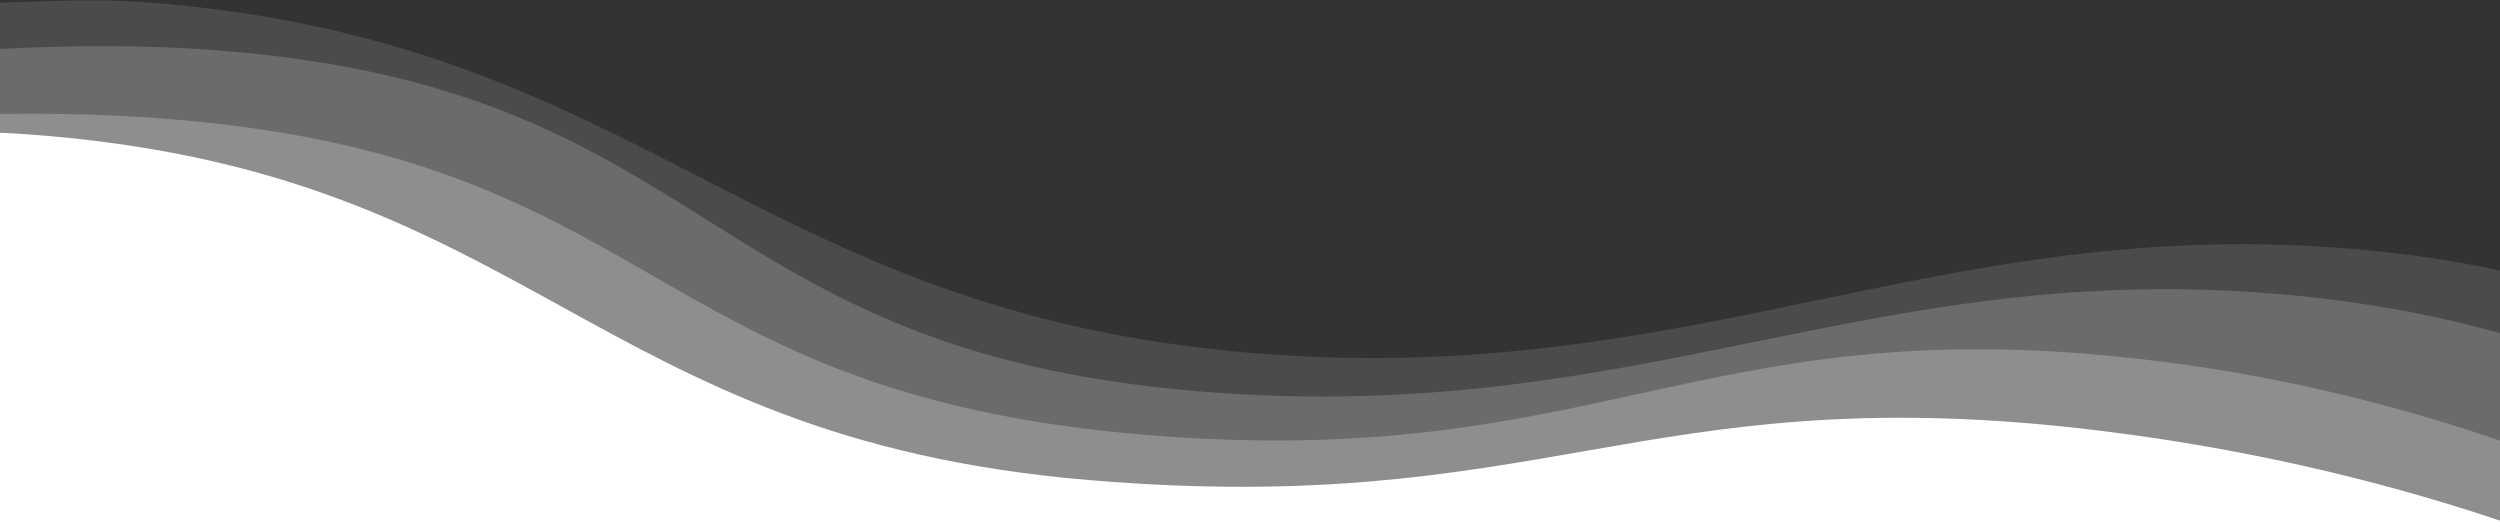
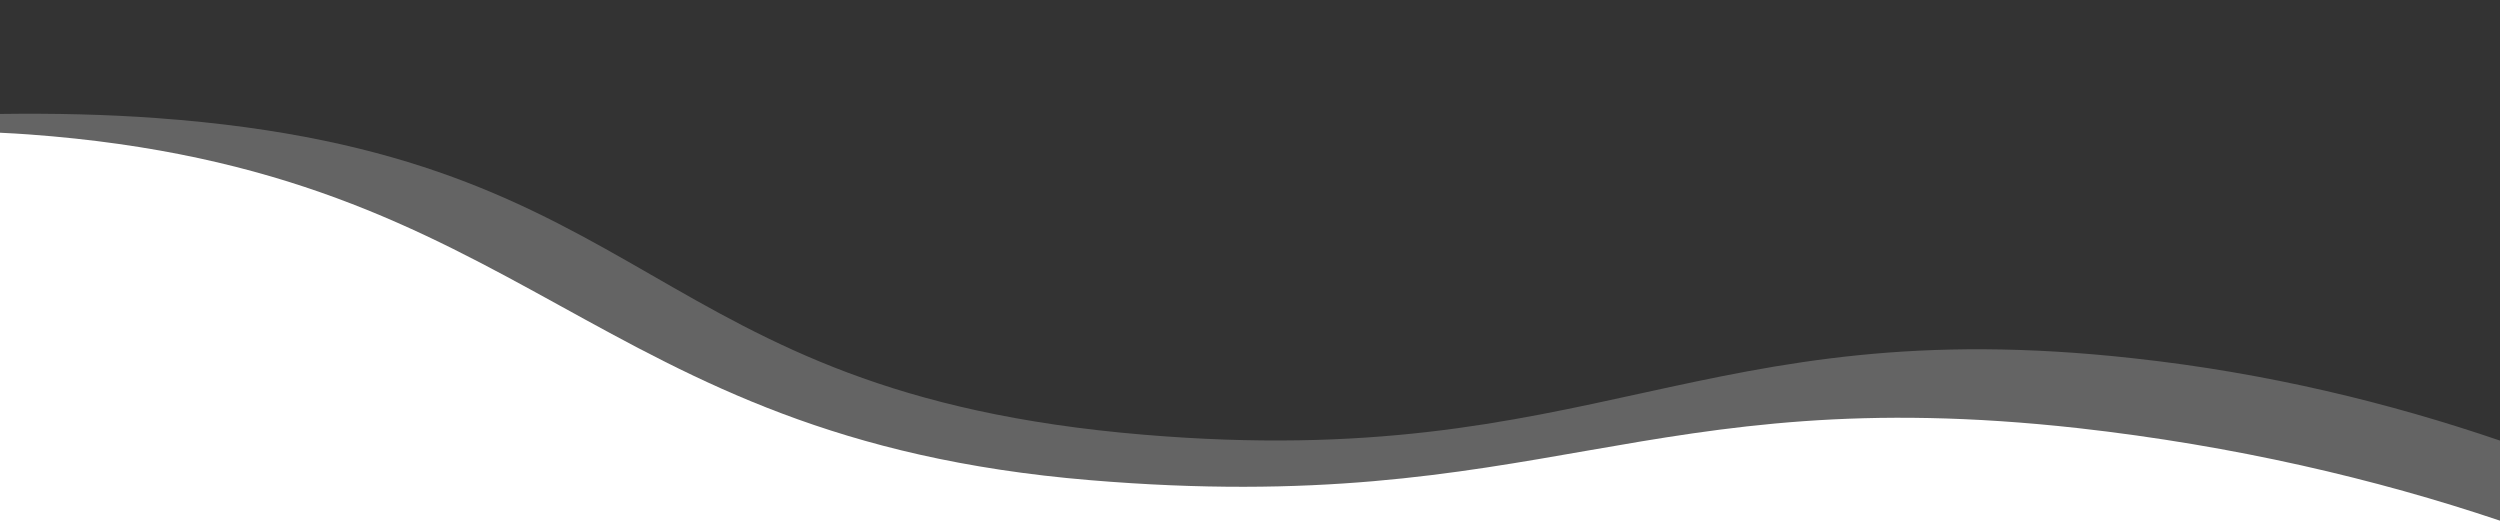
<svg xmlns="http://www.w3.org/2000/svg" version="1.1" width="100%" viewBox="0 0 1024 216" preserveAspectRatio="none" style="opacity: 1; visibility: visible; display: inline;" transform-origin="960px 202.5px" display="inline" data-level="146" tenwebX_tlevel="15">
  <rect x="0" y="0" width="1024" height="216" fill="#333333" stroke="none" />
-   <path d="M0 216.068h1024l.1-105.2c-14.6-3.2-30.2-5.8-47.1-7.6-178.6-19.6-279.5 56.8-464.3 41.3-206.5-17.2-248.4-128.8-455-143.8-19-1.3-38.3-.2-57.7.3v215z" style="opacity:0.12;stroke-width:1px;stroke-linecap:butt;stroke-linejoin:miter;transform-origin:0px 0px;display:inline;" data-level="148" fill="rgb(255, 255, 255)" />
-   <path d="M0 20.068v196.144h1024v-79.744c-22.7-6.4-47.9-11.4-76.2-14.6-178.6-19.8-272.2 53.9-457.1 38.4-206.6-17.2-197.3-124.7-403.9-139.8-27.2-2-56.6-2-86.8-.4z" style="opacity:0.18;stroke-width:1px;stroke-linecap:butt;stroke-linejoin:miter;transform-origin:0px 0px;display:inline;" data-level="149" fill="rgb(255, 255, 255)" />
  <path d="M0 216.212h1024v-35.744c-45.1-15.4-95.2-27.7-150-33.7-178.6-19.8-220.6 46.8-405.4 31.3-206.6-17.2-197.8-114.7-404.4-129.7-20.4-1.5-42-2-64.2-1.7v169.544z" style="opacity:0.24;stroke-width:1px;stroke-linecap:butt;stroke-linejoin:miter;transform-origin:0px 0px;display:inline;" data-level="150" fill="rgb(255, 255, 255)" />
  <path d="M0 216.312h1024v-3.044c-50.8-17.1-108.7-30.7-172.7-37.9-178.6-19.8-220 36.8-404.9 21.3-206.6-17.2-228-126.5-434.5-141.6-3.9-.3-7.9-.5-11.9-.7v161.944z" style="opacity:1;stroke-width:1px;stroke-linecap:butt;stroke-linejoin:miter;transform-origin:0px 0px;display:inline;" data-level="147" fill="rgb(255, 255, 255)" />
</svg>